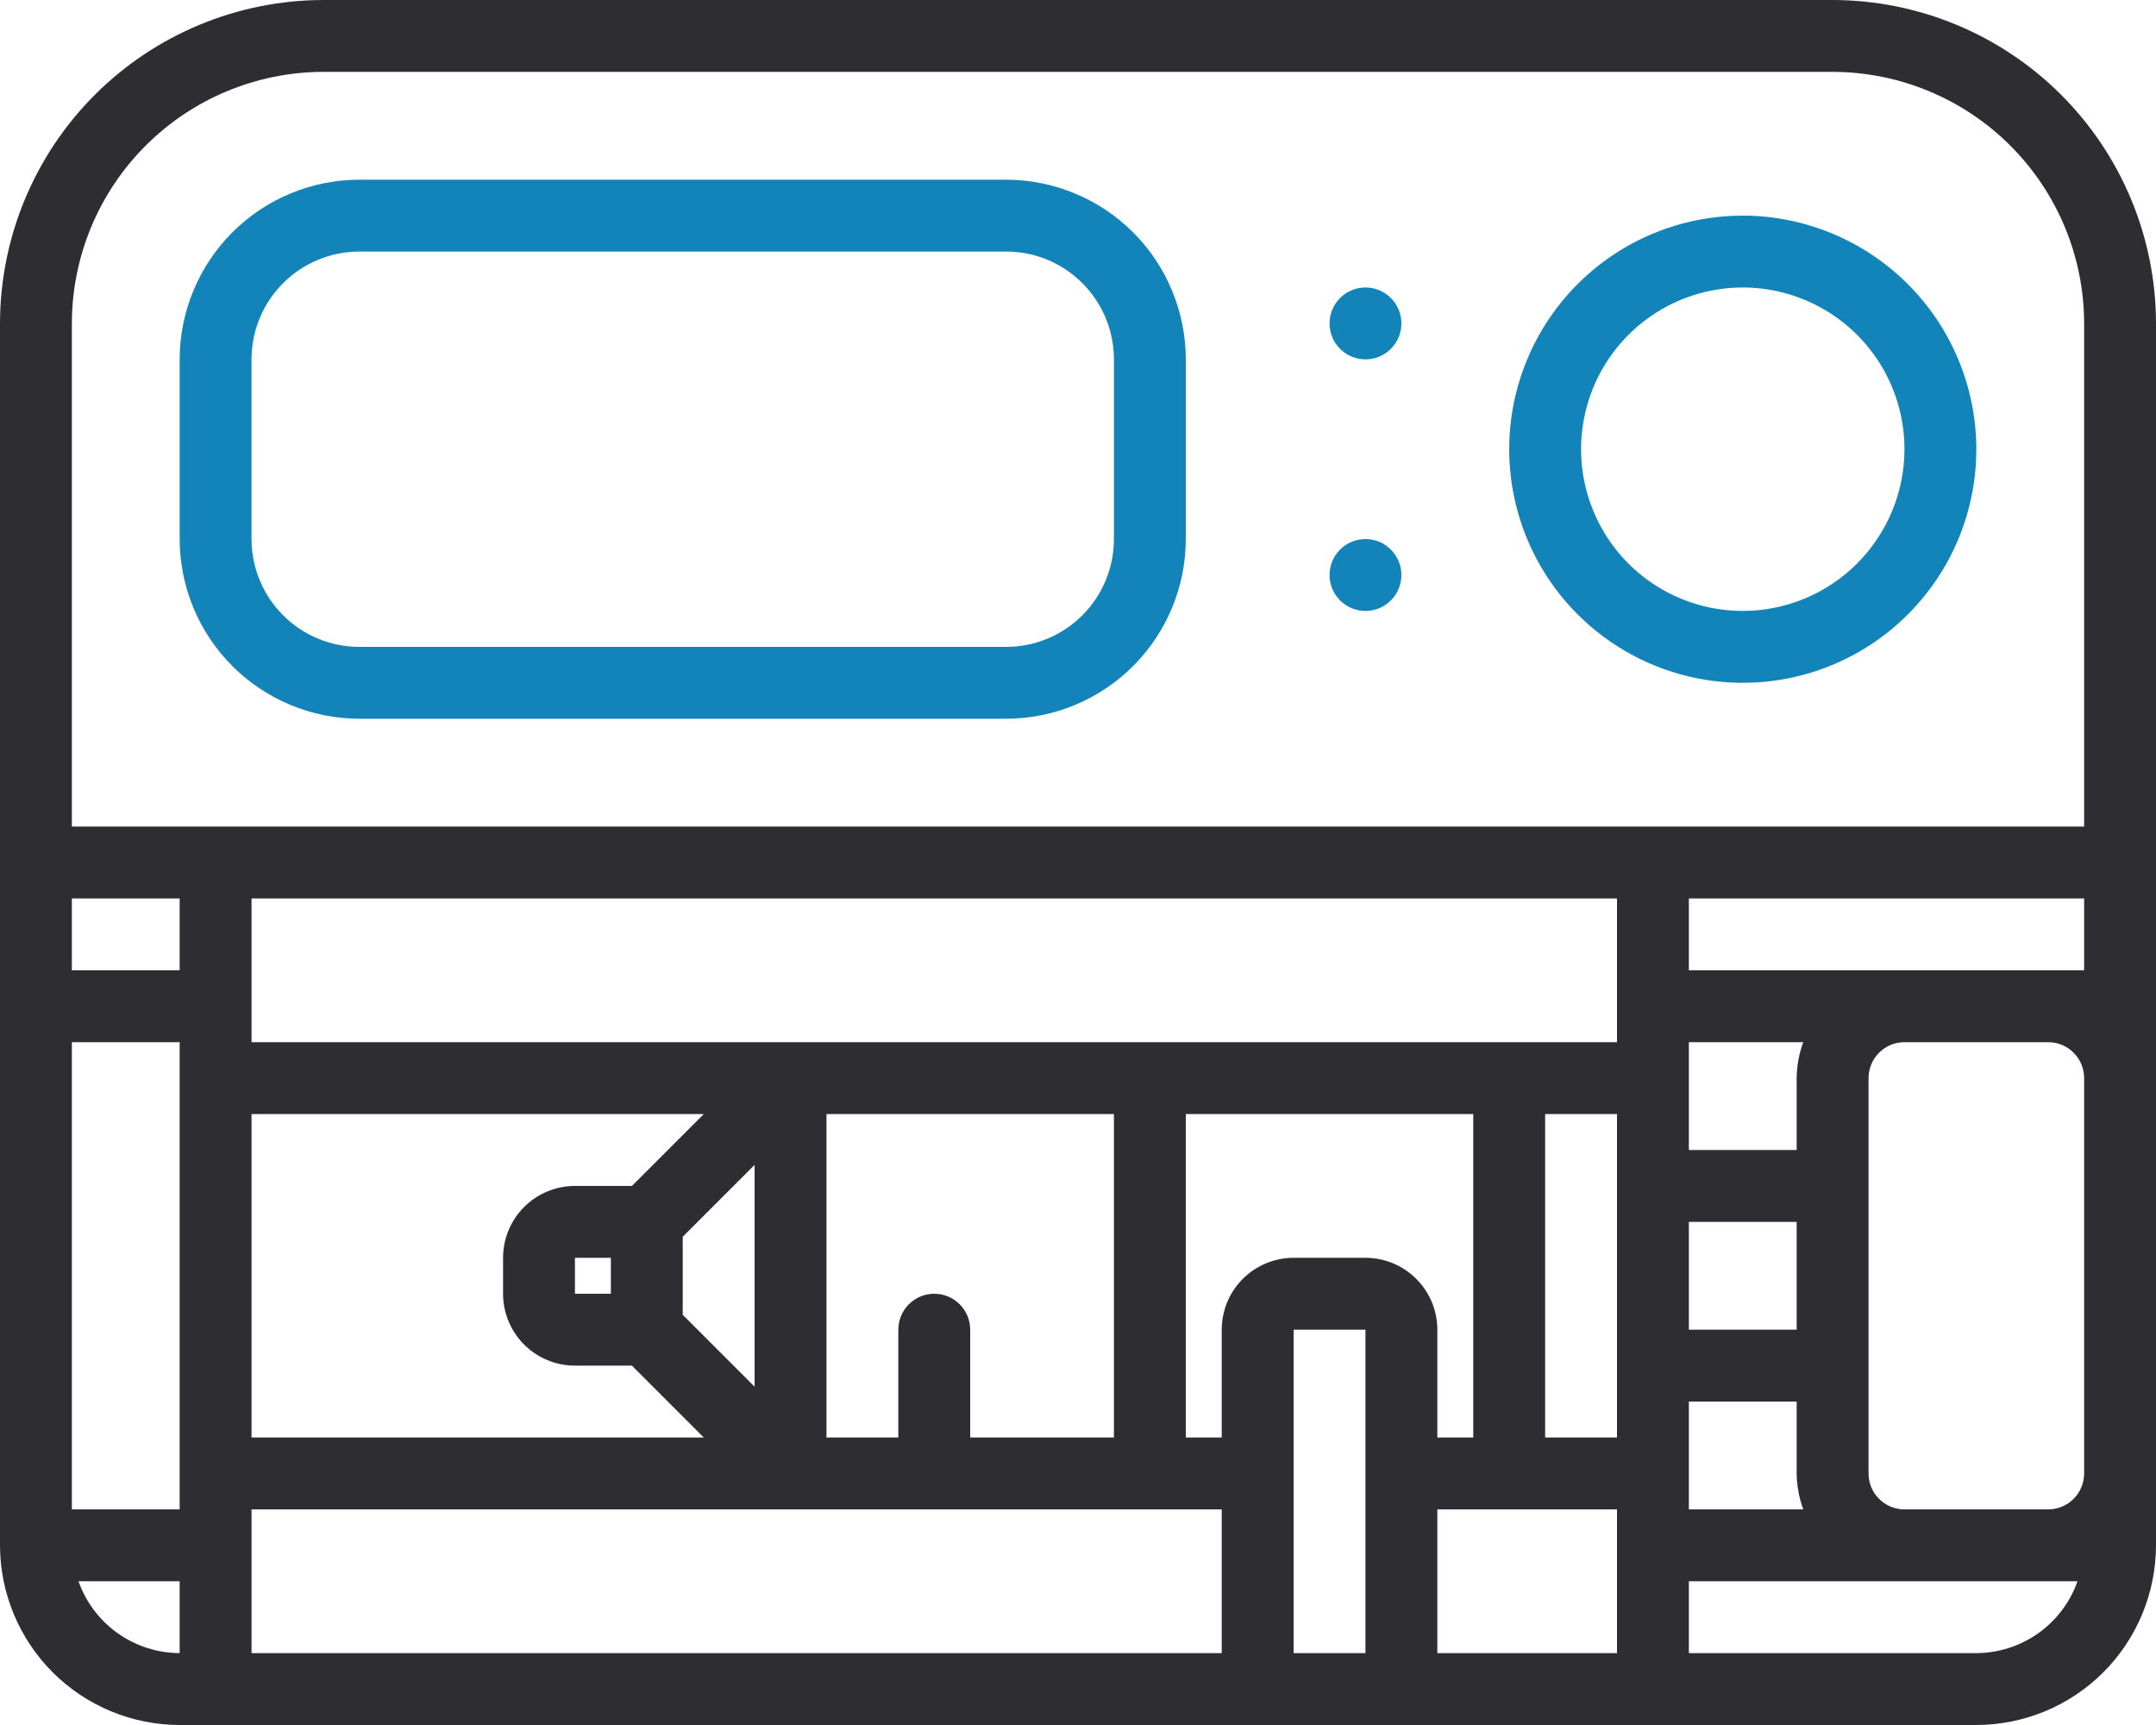
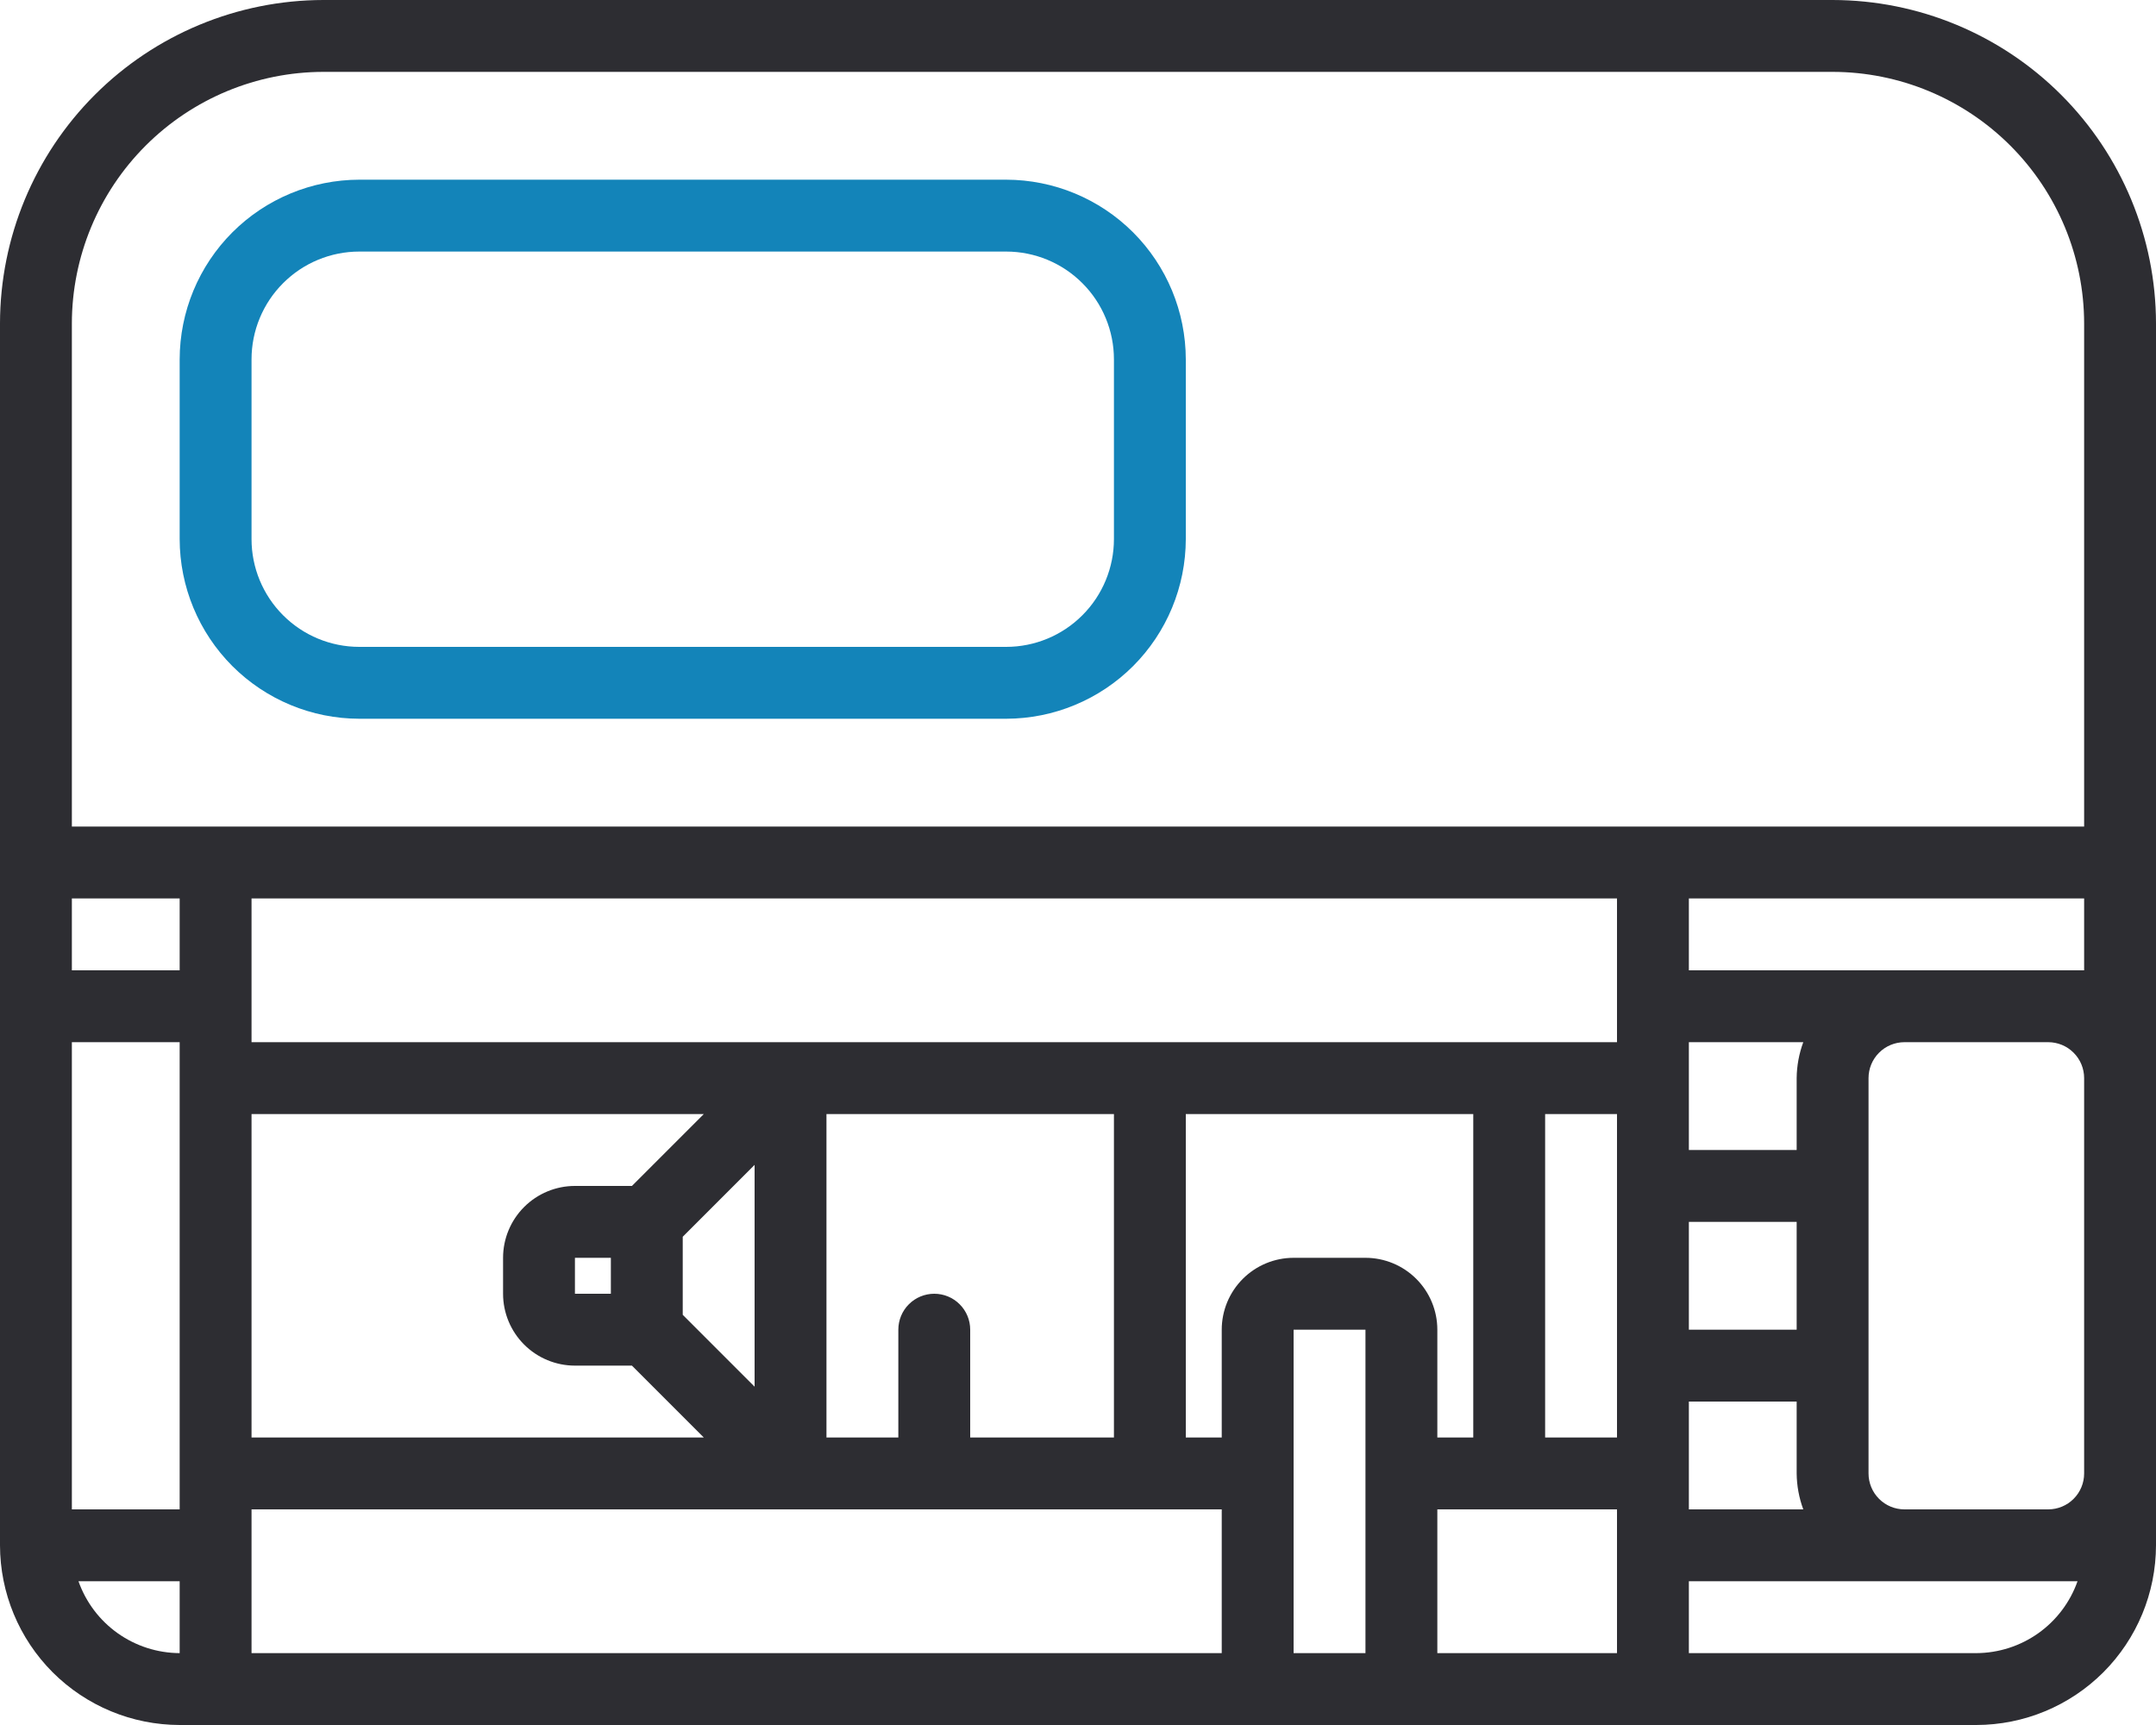
<svg xmlns="http://www.w3.org/2000/svg" width="60" height="48" viewBox="0 0 60 48" fill="none">
  <path d="M51 0H9C6.614 0.003 4.326 0.952 2.639 2.639C0.952 4.326 0.003 6.614 0 9V43C0.002 44.326 0.529 45.596 1.466 46.534C2.404 47.471 3.674 47.998 5 48H55C56.326 47.998 57.596 47.471 58.534 46.534C59.471 45.596 59.998 44.326 60 43V9C59.997 6.614 59.048 4.326 57.361 2.639C55.674 0.952 53.386 0.003 51 0ZM5 46C4.382 45.997 3.779 45.804 3.275 45.446C2.771 45.088 2.39 44.583 2.184 44H5V46ZM5 42H2V29H5V42ZM5 27H2V25H5V27ZM34 46H7V42H34V46ZM17.586 33H16C15.47 33 14.961 33.211 14.586 33.586C14.211 33.961 14 34.47 14 35V36C14 36.53 14.211 37.039 14.586 37.414C14.961 37.789 15.47 38 16 38H17.586L19.586 40H7V31H19.586L17.586 33ZM21 32.414V38.586L19 36.586V34.414L21 32.414ZM17 35V36H16V35H17ZM26 36C25.735 36 25.48 36.105 25.293 36.293C25.105 36.48 25 36.735 25 37V40H23V31H31V40H27V37C27 36.735 26.895 36.48 26.707 36.293C26.52 36.105 26.265 36 26 36ZM38 46H36V37H38V46ZM38 35H36C35.47 35 34.961 35.211 34.586 35.586C34.211 35.961 34 36.47 34 37V40H33V31H41V40H40V37C40 36.47 39.789 35.961 39.414 35.586C39.039 35.211 38.53 35 38 35ZM45 46H40V42H45V46ZM45 40H43V31H45V40ZM45 29H7V25H45V29ZM55 46H47V44H57.816C57.61 44.583 57.229 45.088 56.725 45.446C56.221 45.804 55.618 45.997 55 46ZM50 34V37H47V34H50ZM47 32V29H50.184C50.066 29.32 50.003 29.659 50 30V32H47ZM50 39V41C50.003 41.341 50.066 41.68 50.184 42H47V39H50ZM58 41C58 41.265 57.895 41.52 57.707 41.707C57.52 41.895 57.265 42 57 42H53C52.735 42 52.48 41.895 52.293 41.707C52.105 41.52 52 41.265 52 41V30C52 29.735 52.105 29.48 52.293 29.293C52.48 29.105 52.735 29 53 29H57C57.265 29 57.52 29.105 57.707 29.293C57.895 29.48 58 29.735 58 30V41ZM58 27H47V25H58V27ZM58 23H2V9C2.002 7.144 2.741 5.365 4.053 4.053C5.365 2.741 7.144 2.002 9 2H51C52.856 2.002 54.635 2.741 55.947 4.053C57.259 5.365 57.998 7.144 58 9V23Z" fill="#2D2D32" />
  <path d="M28 5H10C8.674 5.002 7.404 5.529 6.466 6.466C5.529 7.404 5.002 8.674 5 10V15C5.002 16.326 5.529 17.596 6.466 18.534C7.404 19.471 8.674 19.998 10 20H28C29.326 19.998 30.596 19.471 31.534 18.534C32.471 17.596 32.998 16.326 33 15V10C32.998 8.674 32.471 7.404 31.534 6.466C30.596 5.529 29.326 5.002 28 5ZM31 15C31 15.796 30.684 16.559 30.121 17.121C29.559 17.684 28.796 18 28 18H10C9.204 18 8.441 17.684 7.879 17.121C7.316 16.559 7 15.796 7 15V10C7 9.204 7.316 8.441 7.879 7.879C8.441 7.316 9.204 7 10 7H28C28.796 7 29.559 7.316 30.121 7.879C30.684 8.441 31 9.204 31 10V15Z" fill="#1384B9" />
-   <path d="M48.5 6C47.214 6 45.958 6.381 44.889 7.095C43.82 7.81 42.987 8.825 42.495 10.013C42.003 11.2 41.874 12.507 42.125 13.768C42.376 15.029 42.995 16.187 43.904 17.096C44.813 18.005 45.971 18.624 47.232 18.875C48.493 19.126 49.8 18.997 50.987 18.505C52.175 18.013 53.19 17.18 53.905 16.111C54.619 15.042 55 13.786 55 12.5C54.998 10.777 54.312 9.125 53.094 7.906C51.875 6.688 50.223 6.002 48.5 6ZM48.5 17C47.61 17 46.74 16.736 46 16.242C45.26 15.747 44.683 15.044 44.343 14.222C44.002 13.4 43.913 12.495 44.087 11.622C44.26 10.749 44.689 9.947 45.318 9.318C45.947 8.689 46.749 8.26 47.622 8.086C48.495 7.913 49.4 8.002 50.222 8.343C51.044 8.683 51.747 9.26 52.242 10C52.736 10.74 53 11.61 53 12.5C52.999 13.693 52.524 14.837 51.681 15.681C50.837 16.524 49.693 16.999 48.5 17Z" fill="#1384B9" />
-   <path d="M38 10C38.552 10 39 9.552 39 9C39 8.448 38.552 8 38 8C37.448 8 37 8.448 37 9C37 9.552 37.448 10 38 10Z" fill="#1384B9" />
-   <path d="M38 17C38.552 17 39 16.552 39 16C39 15.448 38.552 15 38 15C37.448 15 37 15.448 37 16C37 16.552 37.448 17 38 17Z" fill="#1384B9" />
</svg>